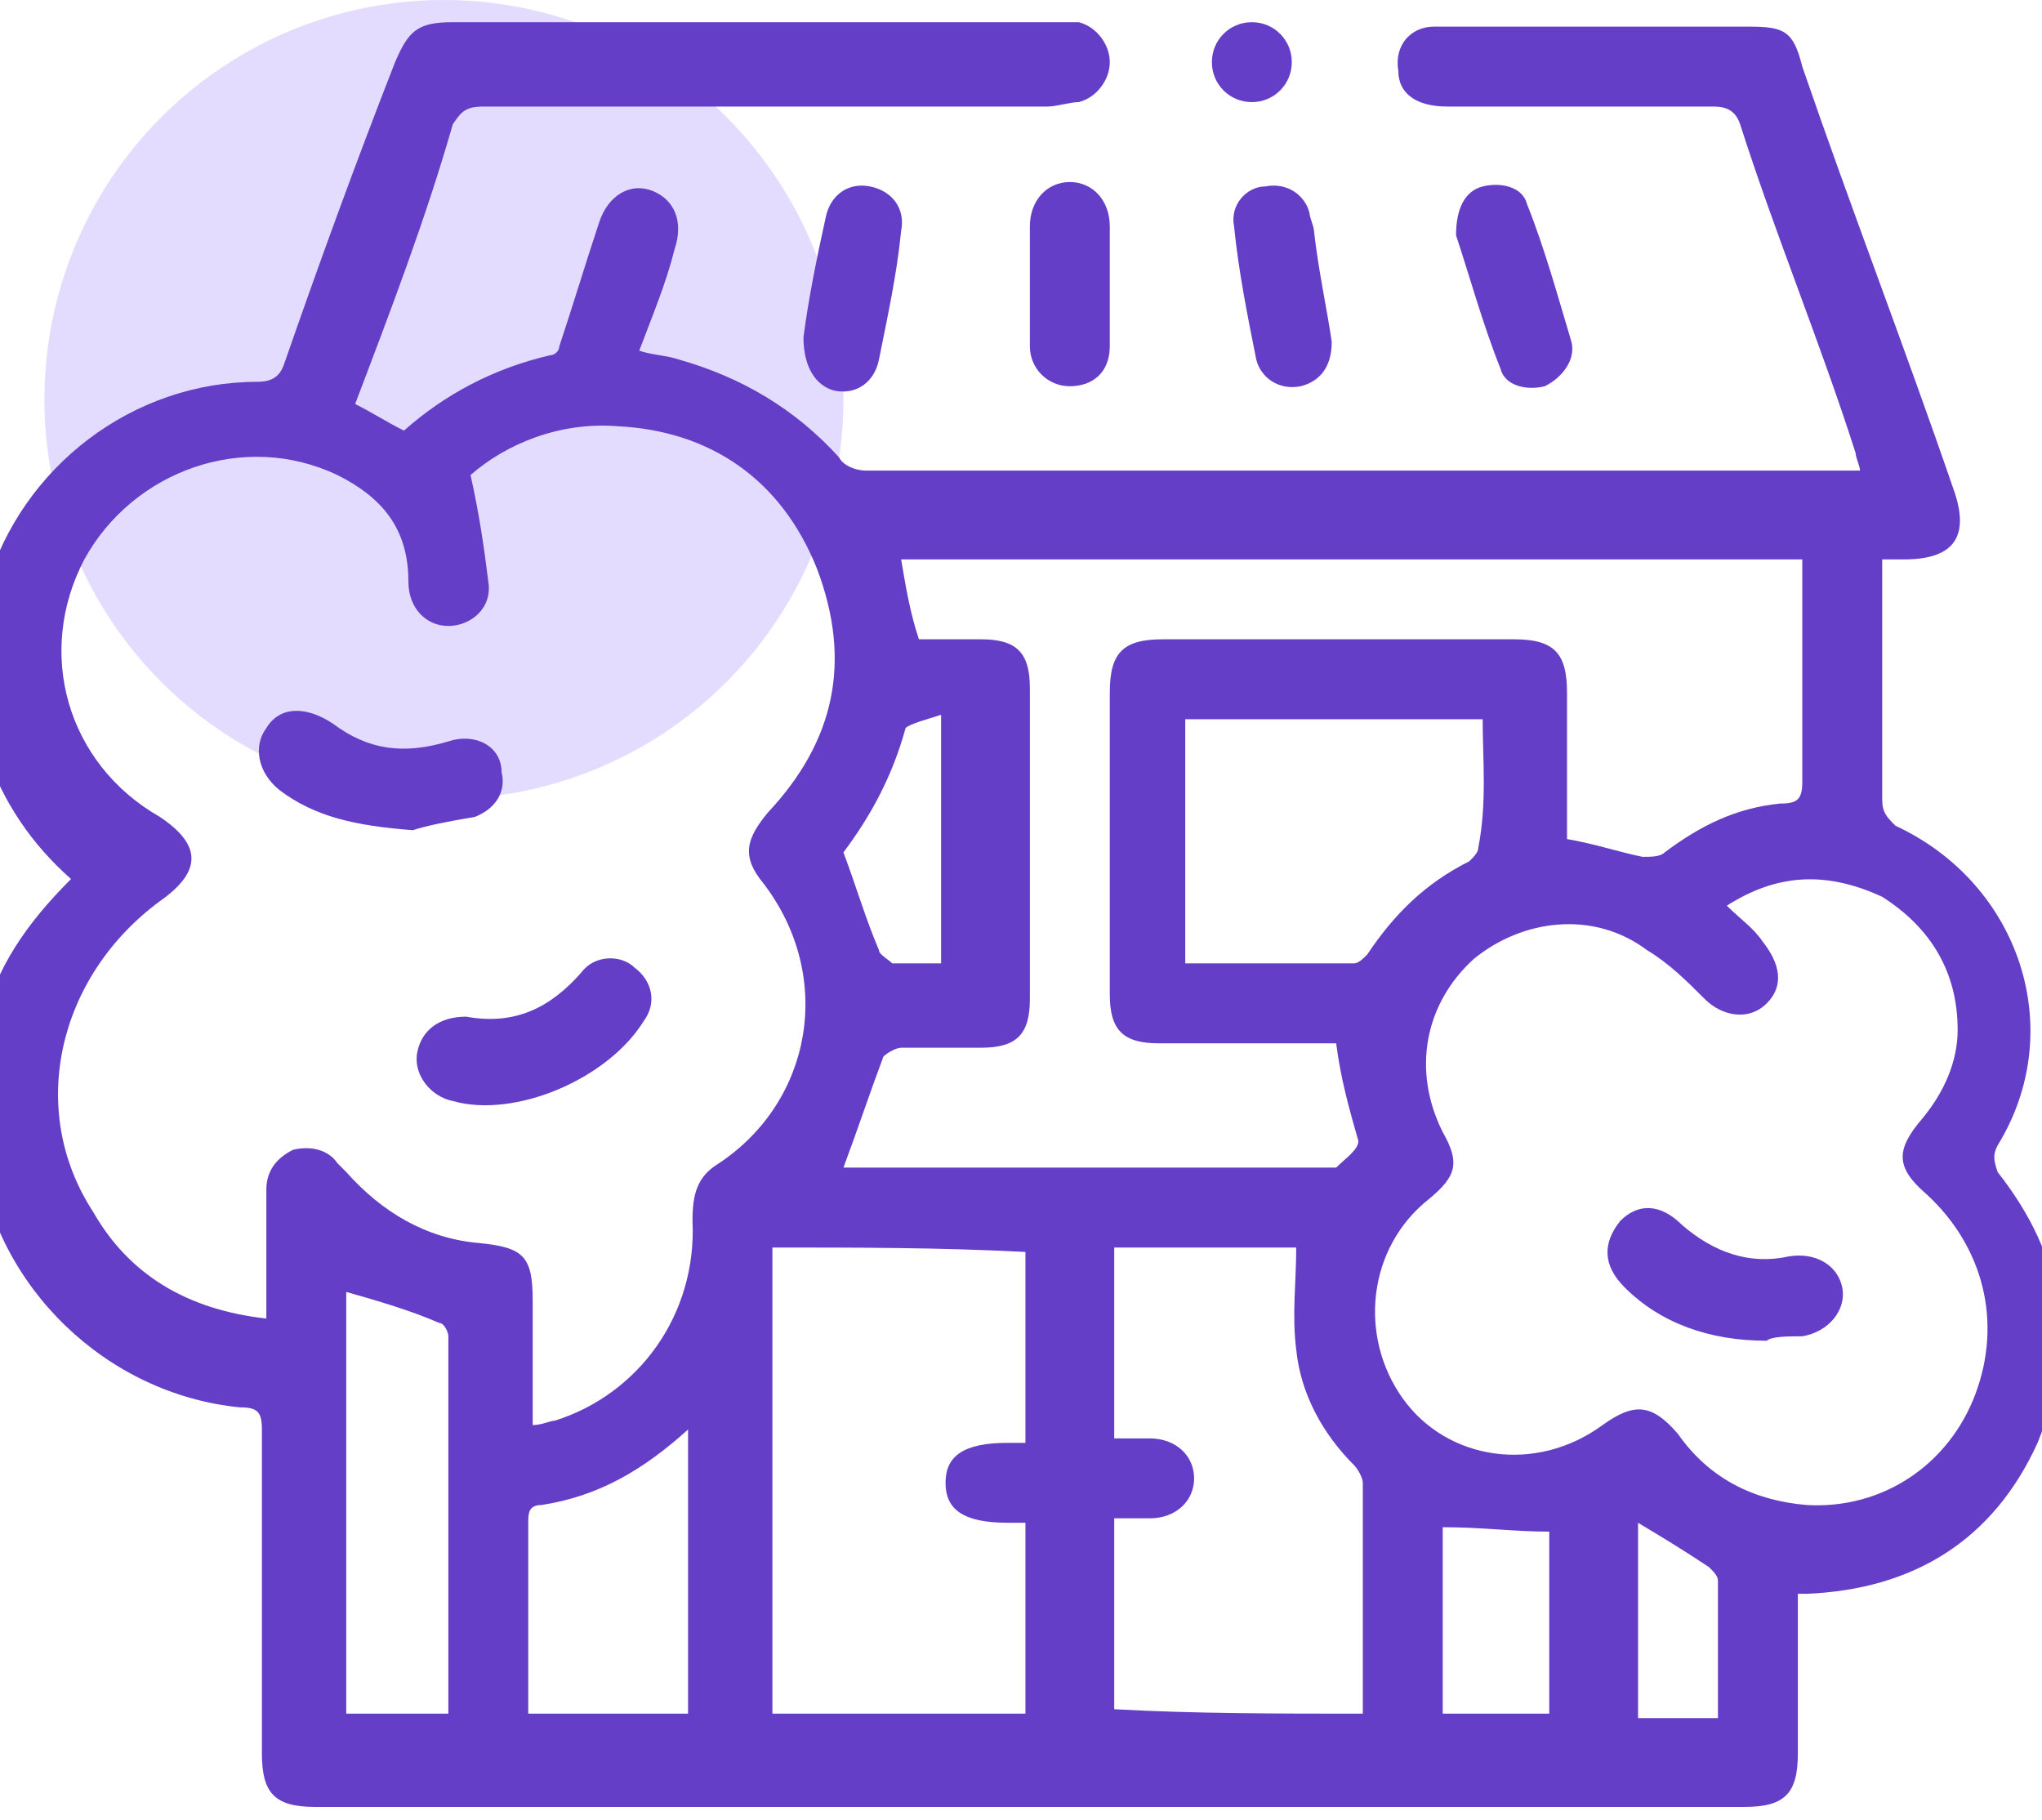
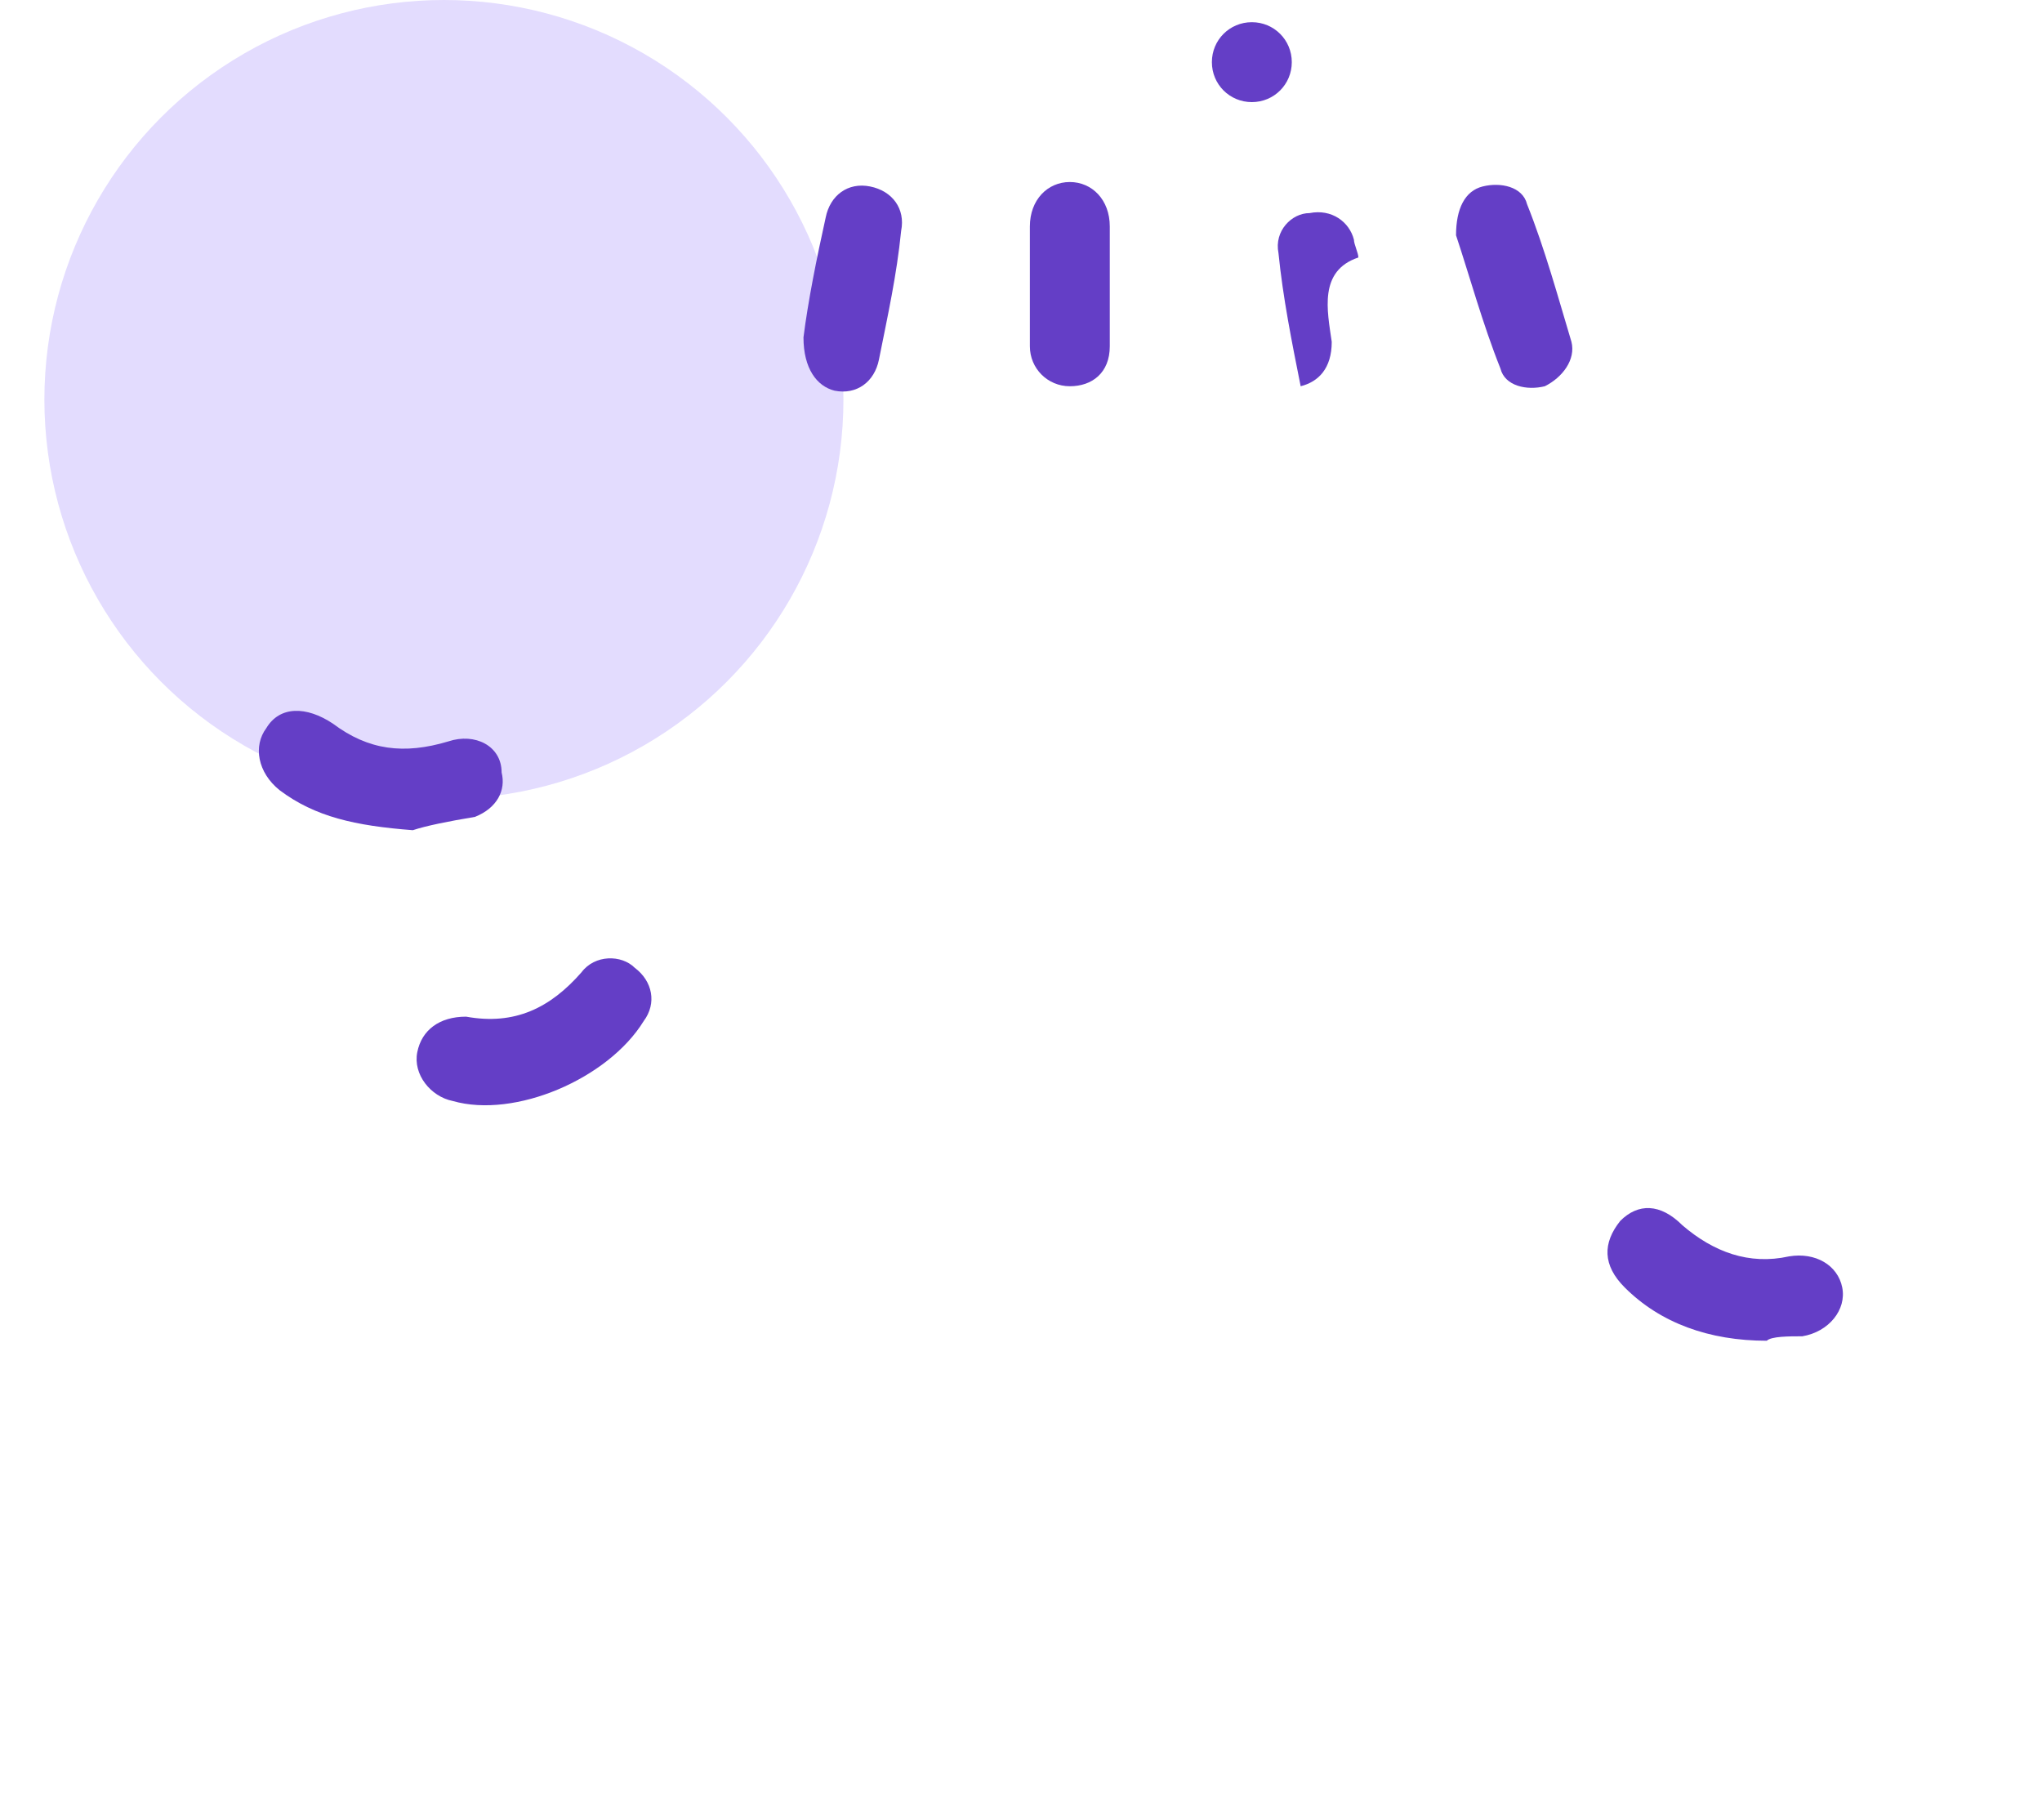
<svg xmlns="http://www.w3.org/2000/svg" version="1.1" id="Capa_1" x="0px" y="0px" width="46px" height="41px" viewBox="0 0 46 41" enable-background="new 0 0 46 41" xml:space="preserve">
  <circle fill="#E3DCFE" cx="10" cy="9" r="9" />
  <g>
-     <path fill="#643EC6" d="M-0.5,14.1c0.1-0.3,0.1-0.6,0.2-0.9C0.5,10.5,3,8.6,5.8,8.6c0.3,0,0.5-0.1,0.6-0.4C7.2,5.9,8,3.7,8.9,1.4   c0.3-0.7,0.5-0.9,1.3-0.9c4.5,0,9.1,0,13.6,0c0.2,0,0.3,0,0.5,0C24.7,0.6,25,1,25,1.4s-0.3,0.8-0.7,0.9c-0.2,0-0.5,0.1-0.7,0.1   c-4.2,0-8.4,0-12.7,0c-0.4,0-0.5,0.1-0.7,0.4C9.6,4.9,8.8,7,8,9.1c0.4,0.2,0.7,0.4,1.1,0.6c0.9-0.8,2-1.4,3.3-1.7   c0.1,0,0.2-0.1,0.2-0.2c0.3-0.9,0.6-1.9,0.9-2.8c0.2-0.6,0.7-0.9,1.2-0.7c0.5,0.2,0.7,0.7,0.5,1.3c-0.2,0.8-0.5,1.5-0.8,2.3   C14.7,8,15,8,15.3,8.1c1.4,0.4,2.6,1.1,3.6,2.2c0.1,0.2,0.4,0.3,0.6,0.3c7.3,0,14.7,0,22,0c0.1,0,0.2,0,0.4,0   c0-0.1-0.1-0.3-0.1-0.4C41,7.7,40,5.3,39.2,2.8c-0.1-0.3-0.3-0.4-0.6-0.4c-2,0-4,0-6,0c-0.7,0-1.1-0.3-1.1-0.8   c-0.1-0.6,0.3-1,0.8-1c0.4,0,0.7,0,1.1,0c2,0,4,0,6,0c0.8,0,1,0.1,1.2,0.9c1.1,3.2,2.3,6.3,3.4,9.5c0.4,1.1,0,1.6-1.1,1.6   c-0.2,0-0.3,0-0.5,0c0,0.2,0,0.3,0,0.5c0,1.6,0,3.3,0,4.9c0,0.3,0.1,0.4,0.3,0.6c2.8,1.3,3.9,4.6,2.3,7.2c-0.1,0.2-0.1,0.3,0,0.6   c1.5,1.9,1.8,3.9,0.9,6.1c-1,2.2-2.8,3.3-5.2,3.4c0,0-0.1,0-0.2,0c0,0.2,0,0.3,0,0.5c0,1,0,2.1,0,3.1c0,0.9-0.3,1.2-1.2,1.2   c-10.7,0-21.4,0-32.2,0c-0.9,0-1.2-0.3-1.2-1.2c0-2.4,0-4.8,0-7.3c0-0.4-0.1-0.5-0.5-0.5c-3-0.3-5.5-2.7-5.9-5.7   c0-0.1-0.1-0.2-0.1-0.3c0-0.5,0-1,0-1.6c0.1-0.3,0.2-0.7,0.2-1c0.3-1.3,1-2.3,2-3.3C0.7,19,0.1,18.1-0.3,17   c-0.1-0.4-0.2-0.8-0.3-1.2C-0.5,15.1-0.5,14.6-0.5,14.1z M6,29.7c0-1,0-1.9,0-2.9c0-0.4,0.2-0.7,0.6-0.9c0.4-0.1,0.8,0,1,0.3   c0.1,0.1,0.1,0.1,0.2,0.2c0.8,0.9,1.8,1.5,3,1.6c1,0.1,1.2,0.3,1.2,1.3c0,0.4,0,0.8,0,1.2c0,0.5,0,1,0,1.6c0.2,0,0.4-0.1,0.5-0.1   c1.9-0.6,3.2-2.4,3.1-4.5c0-0.6,0.1-1,0.6-1.3c2.1-1.4,2.6-4.2,1-6.3c-0.5-0.6-0.4-1,0.1-1.6c1.5-1.6,1.9-3.4,1.1-5.5   c-0.8-2-2.4-3.1-4.5-3.2c-1.3-0.1-2.5,0.4-3.3,1.1c0.2,0.9,0.3,1.6,0.4,2.4c0.1,0.6-0.4,1-0.9,1s-0.9-0.4-0.9-1   c0-1.2-0.6-1.9-1.6-2.4c-2.1-1-4.6-0.1-5.7,1.9c-1.1,2.1-0.4,4.6,1.7,5.8c0.9,0.6,1,1.2,0,1.9c-2.3,1.7-3,4.7-1.5,7   C2.9,28.7,4.2,29.5,6,29.7z M38.9,20.4c0.3,0.3,0.6,0.5,0.8,0.8c0.4,0.5,0.5,1,0.1,1.4s-1,0.3-1.4-0.1s-0.8-0.8-1.3-1.1   c-1.2-0.9-2.8-0.7-3.9,0.2c-1.1,1-1.4,2.5-0.7,3.9c0.4,0.7,0.3,1-0.3,1.5c-1.4,1.1-1.6,3.1-0.6,4.5c1,1.4,3,1.7,4.5,0.6   c0.7-0.5,1.1-0.5,1.7,0.2c0.7,1,1.7,1.5,2.9,1.6c1.7,0.1,3.2-0.9,3.8-2.5c0.6-1.6,0.2-3.3-1.1-4.5c-0.7-0.6-0.7-1-0.1-1.7   c0.5-0.6,0.8-1.3,0.8-2c0-1.3-0.6-2.3-1.7-3C41.1,19.6,40,19.7,38.9,20.4z M30.1,23.5c-0.1,0-0.3,0-0.4,0c-1.2,0-2.4,0-3.6,0   c-0.8,0-1.1-0.3-1.1-1.1c0-2.3,0-4.6,0-6.8c0-0.9,0.3-1.2,1.2-1.2c2.6,0,5.3,0,7.9,0c0.9,0,1.2,0.3,1.2,1.2c0,1.1,0,2.2,0,3.3   c0.6,0.1,1.2,0.3,1.7,0.4c0.2,0,0.4,0,0.5-0.1c0.8-0.6,1.6-1,2.6-1.1c0.4,0,0.5-0.1,0.5-0.5c0-1.5,0-3.1,0-4.6c0-0.1,0-0.3,0-0.4   c-6.8,0-13.5,0-20.3,0c0.1,0.6,0.2,1.2,0.4,1.8c0.5,0,0.9,0,1.4,0c0.8,0,1.1,0.3,1.1,1.1c0,2.3,0,4.7,0,7c0,0.8-0.3,1.1-1.1,1.1   c-0.6,0-1.2,0-1.8,0c-0.1,0-0.3,0.1-0.4,0.2c-0.3,0.8-0.6,1.7-0.9,2.5c0.1,0,0.2,0,0.3,0c3.5,0,7,0,10.5,0c0.1,0,0.2,0,0.3,0   c0.2-0.2,0.5-0.4,0.5-0.6C30.4,25,30.2,24.3,30.1,23.5z M17.4,28.1c0,3.5,0,7,0,10.5c1.9,0,3.8,0,5.7,0c0-1.5,0-2.9,0-4.3   c-0.2,0-0.3,0-0.4,0c-1,0-1.4-0.3-1.4-0.9c0-0.6,0.4-0.9,1.4-0.9c0.1,0,0.3,0,0.4,0c0-1.5,0-2.9,0-4.3   C21.2,28.1,19.3,28.1,17.4,28.1z M30.7,38.6c0-1.8,0-3.5,0-5.2c0-0.1-0.1-0.3-0.2-0.4c-0.7-0.7-1.2-1.6-1.3-2.6   c-0.1-0.8,0-1.5,0-2.3c-1.4,0-2.8,0-4.1,0c0,1.5,0,2.9,0,4.3c0.3,0,0.6,0,0.8,0c0.6,0,1,0.4,1,0.9s-0.4,0.9-1,0.9   c-0.3,0-0.5,0-0.8,0c0,1.5,0,2.9,0,4.3C26.9,38.6,28.8,38.6,30.7,38.6z M33.4,16.2c-2.3,0-4.5,0-6.7,0c0,1.8,0,3.6,0,5.5   c1.3,0,2.6,0,3.8,0c0.1,0,0.2-0.1,0.3-0.2c0.6-0.9,1.3-1.6,2.3-2.1c0.1-0.1,0.2-0.2,0.2-0.3C33.5,18.1,33.4,17.1,33.4,16.2z    M7.8,29.1c0,3.2,0,6.3,0,9.5c0.8,0,1.5,0,2.3,0c0-2.9,0-5.7,0-8.5c0-0.1-0.1-0.3-0.2-0.3C9.2,29.5,8.5,29.3,7.8,29.1z M11.9,38.6   c1.2,0,2.4,0,3.6,0c0-2.1,0-4.2,0-6.4c-1,0.9-2,1.5-3.3,1.7c-0.3,0-0.3,0.2-0.3,0.4c0,0.9,0,1.9,0,2.8   C11.9,37.7,11.9,38.1,11.9,38.6z M32.5,34.4c0,1.4,0,2.8,0,4.2c0.8,0,1.6,0,2.4,0c0-1.4,0-2.8,0-4.1C34.1,34.5,33.4,34.4,32.5,34.4   z M21.2,21.7c0-1.9,0-3.7,0-5.6c-0.3,0.1-0.7,0.2-0.8,0.3c-0.3,1.1-0.8,2-1.4,2.8c0.3,0.8,0.5,1.5,0.8,2.2c0,0.1,0.2,0.2,0.3,0.3   C20.5,21.7,20.8,21.7,21.2,21.7z M36.9,34.3c0,1.4,0,2.9,0,4.4c0.6,0,1.2,0,1.8,0c0-1.1,0-2.1,0-3.1c0-0.1-0.1-0.2-0.2-0.3   C37.9,34.9,37.4,34.6,36.9,34.3z" />
    <path fill="#643EC6" d="M32.8,5.3c0-0.6,0.2-1,0.6-1.1c0.4-0.1,0.9,0,1,0.4c0.4,1,0.7,2.1,1,3.1c0.1,0.4-0.2,0.8-0.6,1   c-0.4,0.1-0.9,0-1-0.4C33.4,7.3,33.1,6.2,32.8,5.3z" />
    <path fill="#643EC6" d="M25,6.5c0,0.4,0,0.9,0,1.3c0,0.6-0.4,0.9-0.9,0.9s-0.9-0.4-0.9-0.9c0-0.9,0-1.8,0-2.7c0-0.6,0.4-1,0.9-1   s0.9,0.4,0.9,1v0.1C25,5.7,25,6.1,25,6.5L25,6.5z" />
    <path fill="#643EC6" d="M18.1,7.6c0.1-0.8,0.3-1.8,0.5-2.7c0.1-0.5,0.5-0.8,1-0.7c0.5,0.1,0.8,0.5,0.7,1c-0.1,1-0.3,1.9-0.5,2.9   c-0.1,0.5-0.5,0.8-1,0.7C18.4,8.7,18.1,8.3,18.1,7.6z" />
-     <path fill="#643EC6" d="M30,7.7c0,0.6-0.3,0.9-0.7,1c-0.5,0.1-0.9-0.2-1-0.6c-0.2-1-0.4-2-0.5-3c-0.1-0.5,0.3-0.9,0.7-0.9   c0.5-0.1,0.9,0.2,1,0.6c0,0.1,0.1,0.3,0.1,0.4C29.7,6.1,29.9,7,30,7.7z" />
+     <path fill="#643EC6" d="M30,7.7c0,0.6-0.3,0.9-0.7,1c-0.2-1-0.4-2-0.5-3c-0.1-0.5,0.3-0.9,0.7-0.9   c0.5-0.1,0.9,0.2,1,0.6c0,0.1,0.1,0.3,0.1,0.4C29.7,6.1,29.9,7,30,7.7z" />
    <path fill="#643EC6" d="M27.3,1.4c0-0.5,0.4-0.9,0.9-0.9s0.9,0.4,0.9,0.9s-0.4,0.9-0.9,0.9C27.7,2.3,27.3,1.9,27.3,1.4z" />
    <path fill="#643EC6" d="M9.3,18.7c-1.3-0.1-2.2-0.3-3-0.9c-0.5-0.4-0.6-1-0.3-1.4c0.3-0.5,0.9-0.5,1.5-0.1c0.8,0.6,1.6,0.7,2.6,0.4   c0.6-0.2,1.2,0.1,1.2,0.7c0.1,0.4-0.1,0.8-0.6,1C10.1,18.5,9.6,18.6,9.3,18.7z" />
    <path fill="#643EC6" d="M10.5,22.9c1.1,0.2,1.9-0.2,2.6-1c0.3-0.4,0.9-0.4,1.2-0.1c0.4,0.3,0.5,0.8,0.2,1.2   c-0.8,1.3-2.9,2.2-4.3,1.8c-0.5-0.1-0.9-0.6-0.8-1.1C9.5,23.2,9.9,22.9,10.5,22.9z" />
    <path fill="#643EC6" d="M39.8,30.2c-1.3,0-2.4-0.4-3.2-1.2c-0.5-0.5-0.5-1-0.1-1.5c0.4-0.4,0.9-0.4,1.4,0.1   c0.7,0.6,1.5,0.9,2.4,0.7c0.6-0.1,1.1,0.2,1.2,0.7c0.1,0.5-0.3,1-0.9,1.1C40.3,30.1,39.9,30.1,39.8,30.2z" />
  </g>
</svg>